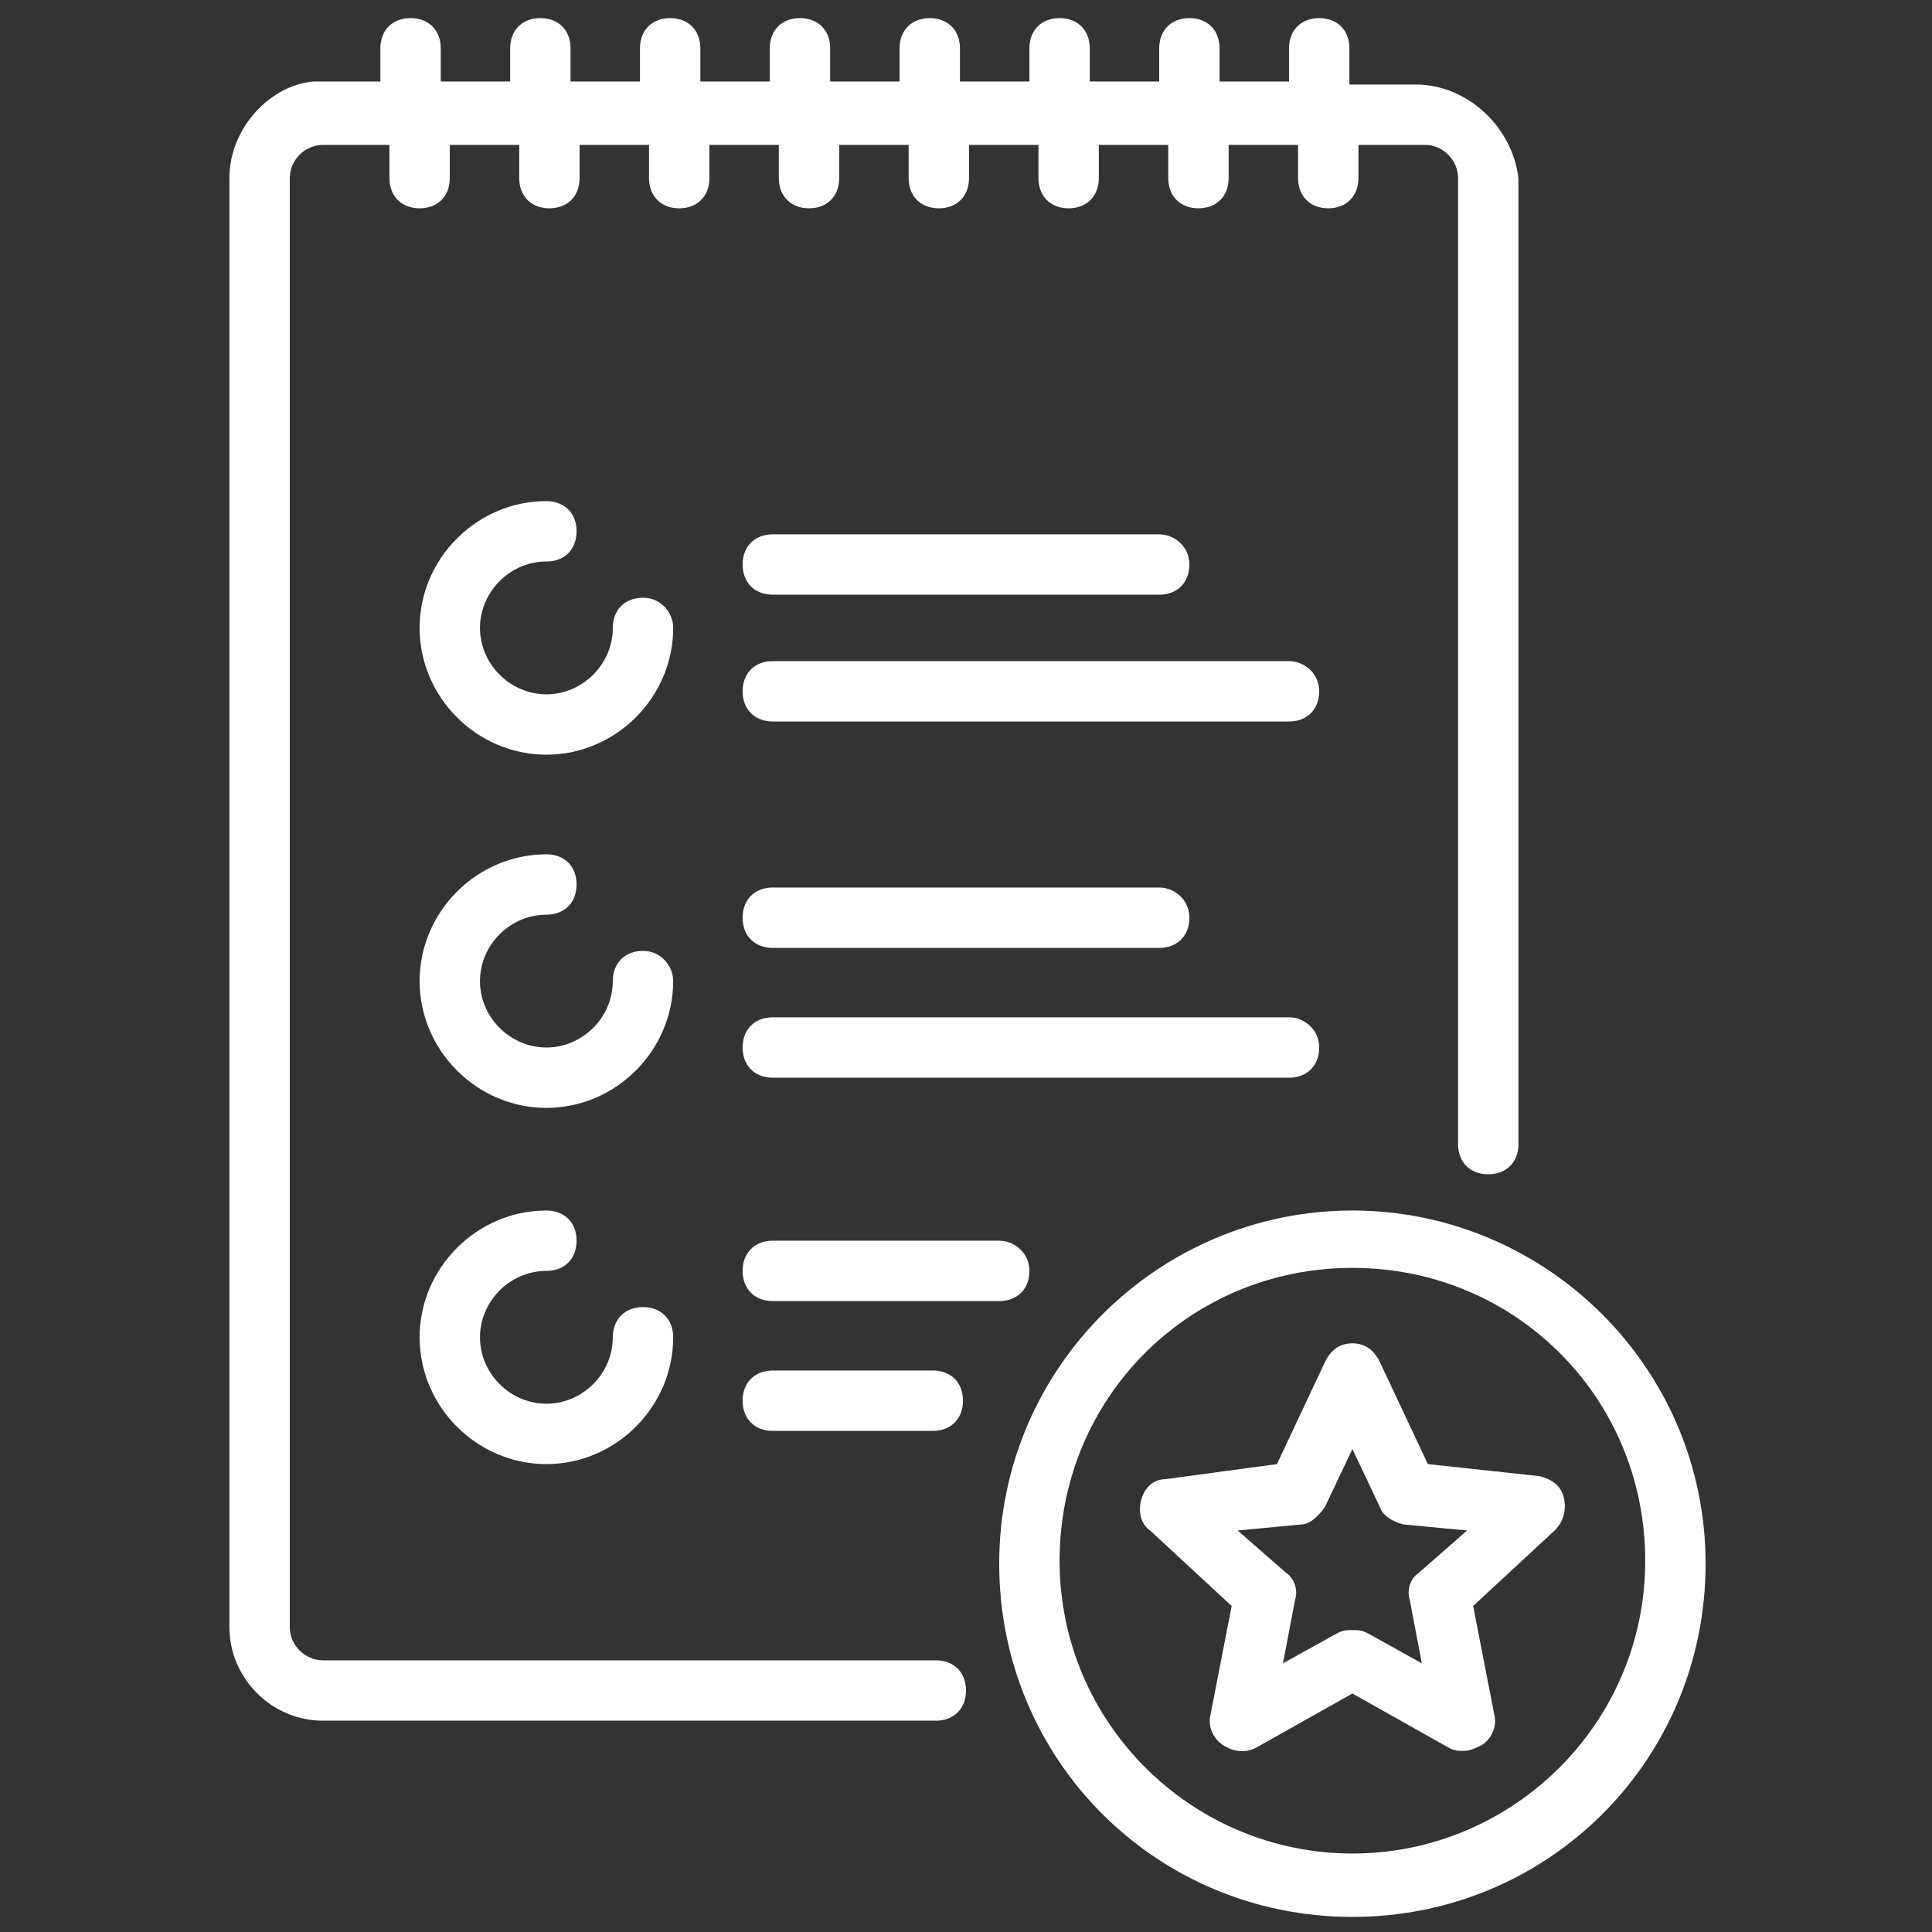
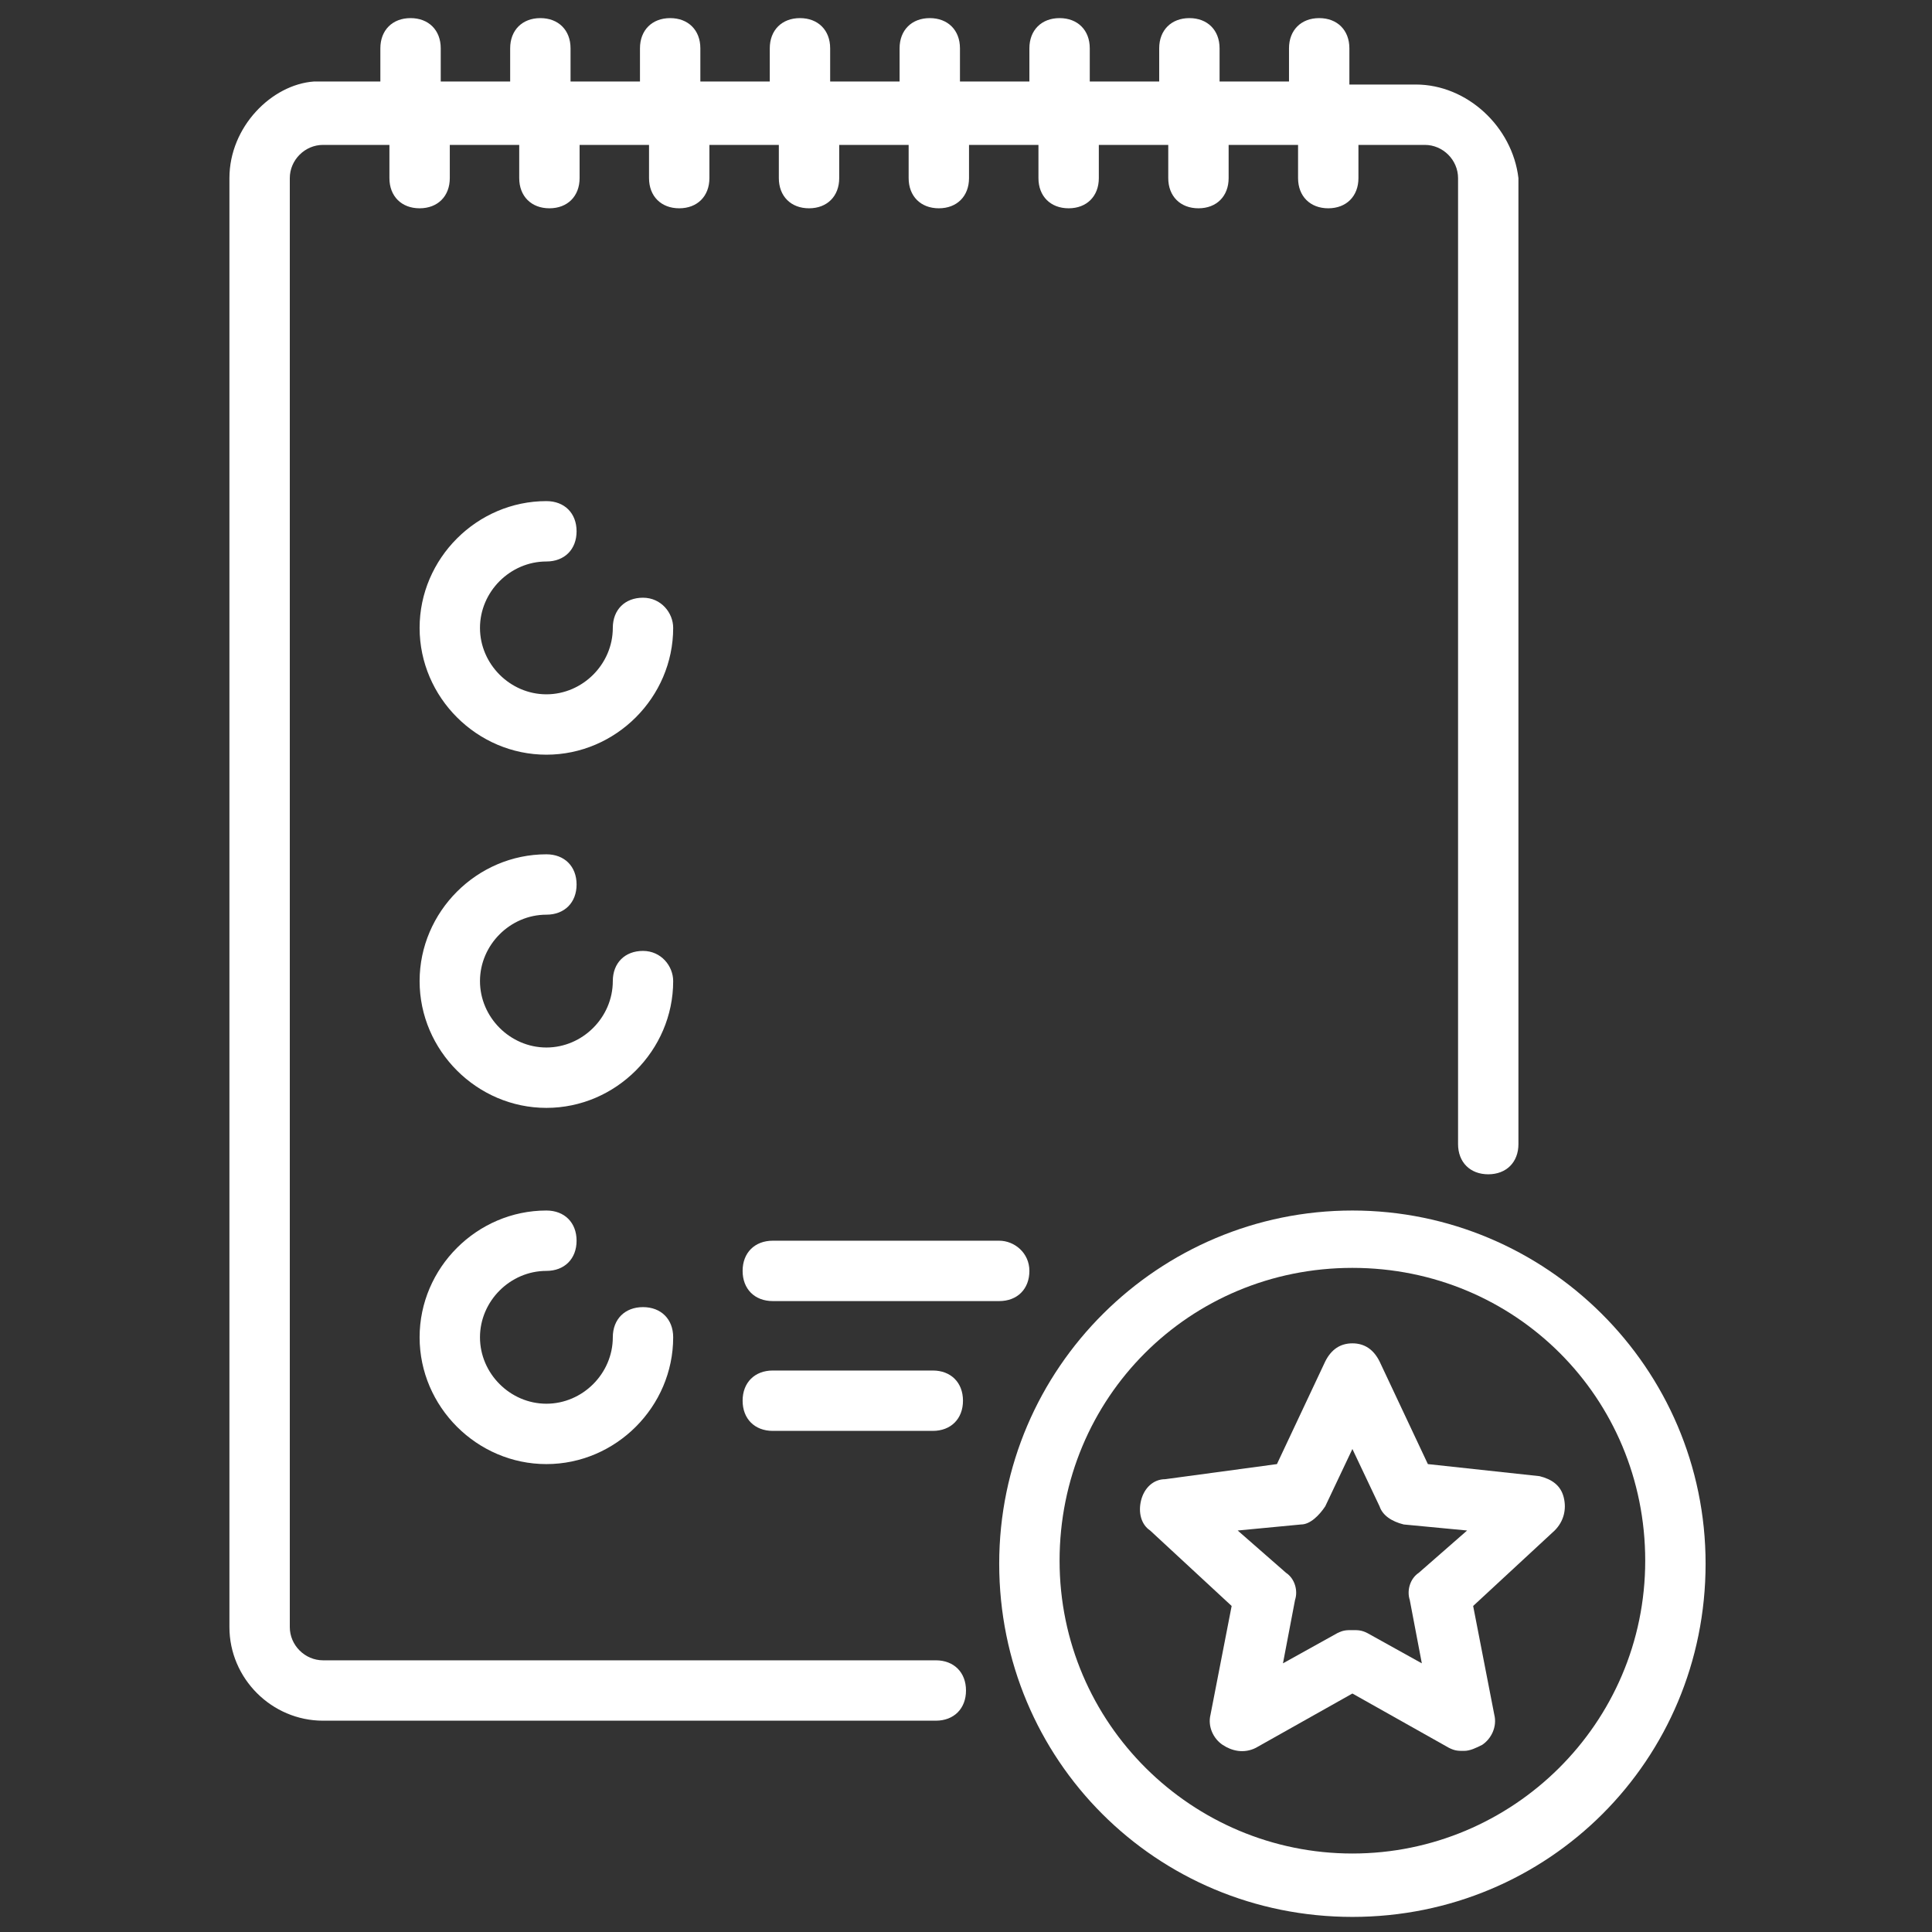
<svg xmlns="http://www.w3.org/2000/svg" version="1.1" baseProfile="basic" id="Layer_1" x="0px" y="0px" viewBox="0 0 64 64" xml:space="preserve">
  <rect x="0" y="0" width="64" height="64" fill="#333333" stroke="none" />
  <style type="text/css">
	.st0{fill:#FFFFFF;}
</style>
  <g>
    <g>
      <g>
        <path class="st0" d="M46.9,2.8h-2.2V1.6c0-0.6-0.4-1-1-1c-0.6,0-1,0.4-1,1v1.1h-2.3V1.6c0-0.6-0.4-1-1-1s-1,0.4-1,1v1.1h-2.3V1.6     c0-0.6-0.4-1-1-1s-1,0.4-1,1v1.1h-2.3V1.6c0-0.6-0.4-1-1-1c-0.6,0-1,0.4-1,1v1.1h-2.3V1.6c0-0.6-0.4-1-1-1c-0.6,0-1,0.4-1,1v1.1     h-2.3V1.6c0-0.6-0.4-1-1-1s-1,0.4-1,1v1.1h-2.3V1.6c0-0.6-0.4-1-1-1s-1,0.4-1,1v1.1h-2.3V1.6c0-0.6-0.4-1-1-1c-0.6,0-1,0.4-1,1     v1.1h-2.2C9,2.8,7.6,4.2,7.6,5.9v48c0,1.7,1.4,3.1,3.1,3.1h20.3c0.6,0,1-0.4,1-1s-0.4-1-1-1H10.7c-0.6,0-1.1-0.5-1.1-1.1v-48     c0-0.6,0.5-1.1,1.1-1.1h2.2v1.1c0,0.6,0.4,1,1,1s1-0.4,1-1V4.8h2.3v1.1c0,0.6,0.4,1,1,1s1-0.4,1-1V4.8h2.3v1.1c0,0.6,0.4,1,1,1     s1-0.4,1-1V4.8h2.3v1.1c0,0.6,0.4,1,1,1s1-0.4,1-1V4.8h2.3v1.1c0,0.6,0.4,1,1,1c0.6,0,1-0.4,1-1V4.8h2.3v1.1c0,0.6,0.4,1,1,1     s1-0.4,1-1V4.8h2.3v1.1c0,0.6,0.4,1,1,1s1-0.4,1-1V4.8h2.3v1.1c0,0.6,0.4,1,1,1s1-0.4,1-1V4.8h2.2c0.6,0,1.1,0.5,1.1,1.1v32     c0,0.6,0.4,1,1,1s1-0.4,1-1v-32C50.1,4.2,48.6,2.8,46.9,2.8z" />
      </g>
    </g>
    <g>
      <g>
        <path class="st0" d="M44.8,40.1c-6.4,0-11.7,5.2-11.7,11.7s5.2,11.7,11.7,11.7s11.7-5.2,11.7-11.7S51.2,40.1,44.8,40.1z      M44.8,61.4c-5.3,0-9.7-4.3-9.7-9.7s4.3-9.7,9.7-9.7s9.7,4.3,9.7,9.7S50.1,61.4,44.8,61.4z" />
      </g>
    </g>
    <g>
      <g>
        <path class="st0" d="M51.8,49.6c-0.1-0.4-0.4-0.6-0.8-0.7l-3.7-0.4l-1.6-3.4c-0.2-0.4-0.5-0.6-0.9-0.6s-0.7,0.2-0.9,0.6l-1.6,3.4     L38.6,49c-0.4,0-0.7,0.3-0.8,0.7c-0.1,0.4,0,0.8,0.3,1l2.7,2.5l-0.7,3.6c-0.1,0.4,0.1,0.8,0.4,1c0.3,0.2,0.7,0.3,1.1,0.1l3.2-1.8     l3.2,1.8c0.2,0.1,0.3,0.1,0.5,0.1c0.2,0,0.4-0.1,0.6-0.2c0.3-0.2,0.5-0.6,0.4-1l-0.7-3.6l2.7-2.5C51.8,50.4,51.9,50,51.8,49.6z      M47,52.1c-0.3,0.2-0.4,0.6-0.3,0.9l0.4,2.1l-1.8-1C45.1,54,45,54,44.8,54c-0.2,0-0.3,0-0.5,0.1l-1.8,1l0.4-2.1     c0.1-0.3,0-0.7-0.3-0.9L41,50.7l2.1-0.2c0.3,0,0.6-0.3,0.8-0.6l0.9-1.9l0.9,1.9c0.1,0.3,0.4,0.5,0.8,0.6l2.1,0.2L47,52.1z" />
      </g>
    </g>
    <g>
      <g>
        <path class="st0" d="M21.3,19.8c-0.6,0-1,0.4-1,1c0,1.2-1,2.2-2.2,2.2s-2.2-1-2.2-2.2c0-1.2,1-2.2,2.2-2.2c0.6,0,1-0.4,1-1     s-0.4-1-1-1c-2.3,0-4.2,1.9-4.2,4.2s1.9,4.2,4.2,4.2s4.2-1.9,4.2-4.2C22.3,20.3,21.9,19.8,21.3,19.8z" />
      </g>
    </g>
    <g>
      <g>
        <path class="st0" d="M21.3,31.5c-0.6,0-1,0.4-1,1c0,1.2-1,2.2-2.2,2.2s-2.2-1-2.2-2.2c0-1.2,1-2.2,2.2-2.2c0.6,0,1-0.4,1-1     c0-0.6-0.4-1-1-1c-2.3,0-4.2,1.9-4.2,4.2s1.9,4.2,4.2,4.2s4.2-1.9,4.2-4.2C22.3,32,21.9,31.5,21.3,31.5z" />
      </g>
    </g>
    <g>
      <g>
-         <path class="st0" d="M42.7,33.7H25.6c-0.6,0-1,0.4-1,1c0,0.6,0.4,1,1,1h17.1c0.6,0,1-0.4,1-1S43.2,33.7,42.7,33.7z" />
-       </g>
+         </g>
    </g>
    <g>
      <g>
-         <path class="st0" d="M38.4,29.4H25.6c-0.6,0-1,0.4-1,1s0.4,1,1,1h12.8c0.6,0,1-0.4,1-1S38.9,29.4,38.4,29.4z" />
-       </g>
+         </g>
    </g>
    <g>
      <g>
        <path class="st0" d="M30.9,45.4h-5.3c-0.6,0-1,0.4-1,1s0.4,1,1,1h5.3c0.6,0,1-0.4,1-1S31.5,45.4,30.9,45.4z" />
      </g>
    </g>
    <g>
      <g>
        <path class="st0" d="M33.1,41.1h-7.5c-0.6,0-1,0.4-1,1s0.4,1,1,1h7.5c0.6,0,1-0.4,1-1S33.6,41.1,33.1,41.1z" />
      </g>
    </g>
    <g>
      <g>
-         <path class="st0" d="M42.7,21.9H25.6c-0.6,0-1,0.4-1,1s0.4,1,1,1h17.1c0.6,0,1-0.4,1-1S43.2,21.9,42.7,21.9z" />
-       </g>
+         </g>
    </g>
    <g>
      <g>
-         <path class="st0" d="M38.4,17.7H25.6c-0.6,0-1,0.4-1,1c0,0.6,0.4,1,1,1h12.8c0.6,0,1-0.4,1-1C39.4,18.1,38.9,17.7,38.4,17.7z" />
-       </g>
+         </g>
    </g>
    <g>
      <g>
        <path class="st0" d="M21.3,43.3c-0.6,0-1,0.4-1,1c0,1.2-1,2.2-2.2,2.2s-2.2-1-2.2-2.2c0-1.2,1-2.2,2.2-2.2c0.6,0,1-0.4,1-1     s-0.4-1-1-1c-2.3,0-4.2,1.9-4.2,4.2s1.9,4.2,4.2,4.2s4.2-1.9,4.2-4.2C22.3,43.7,21.9,43.3,21.3,43.3z" />
      </g>
    </g>
  </g>
</svg>